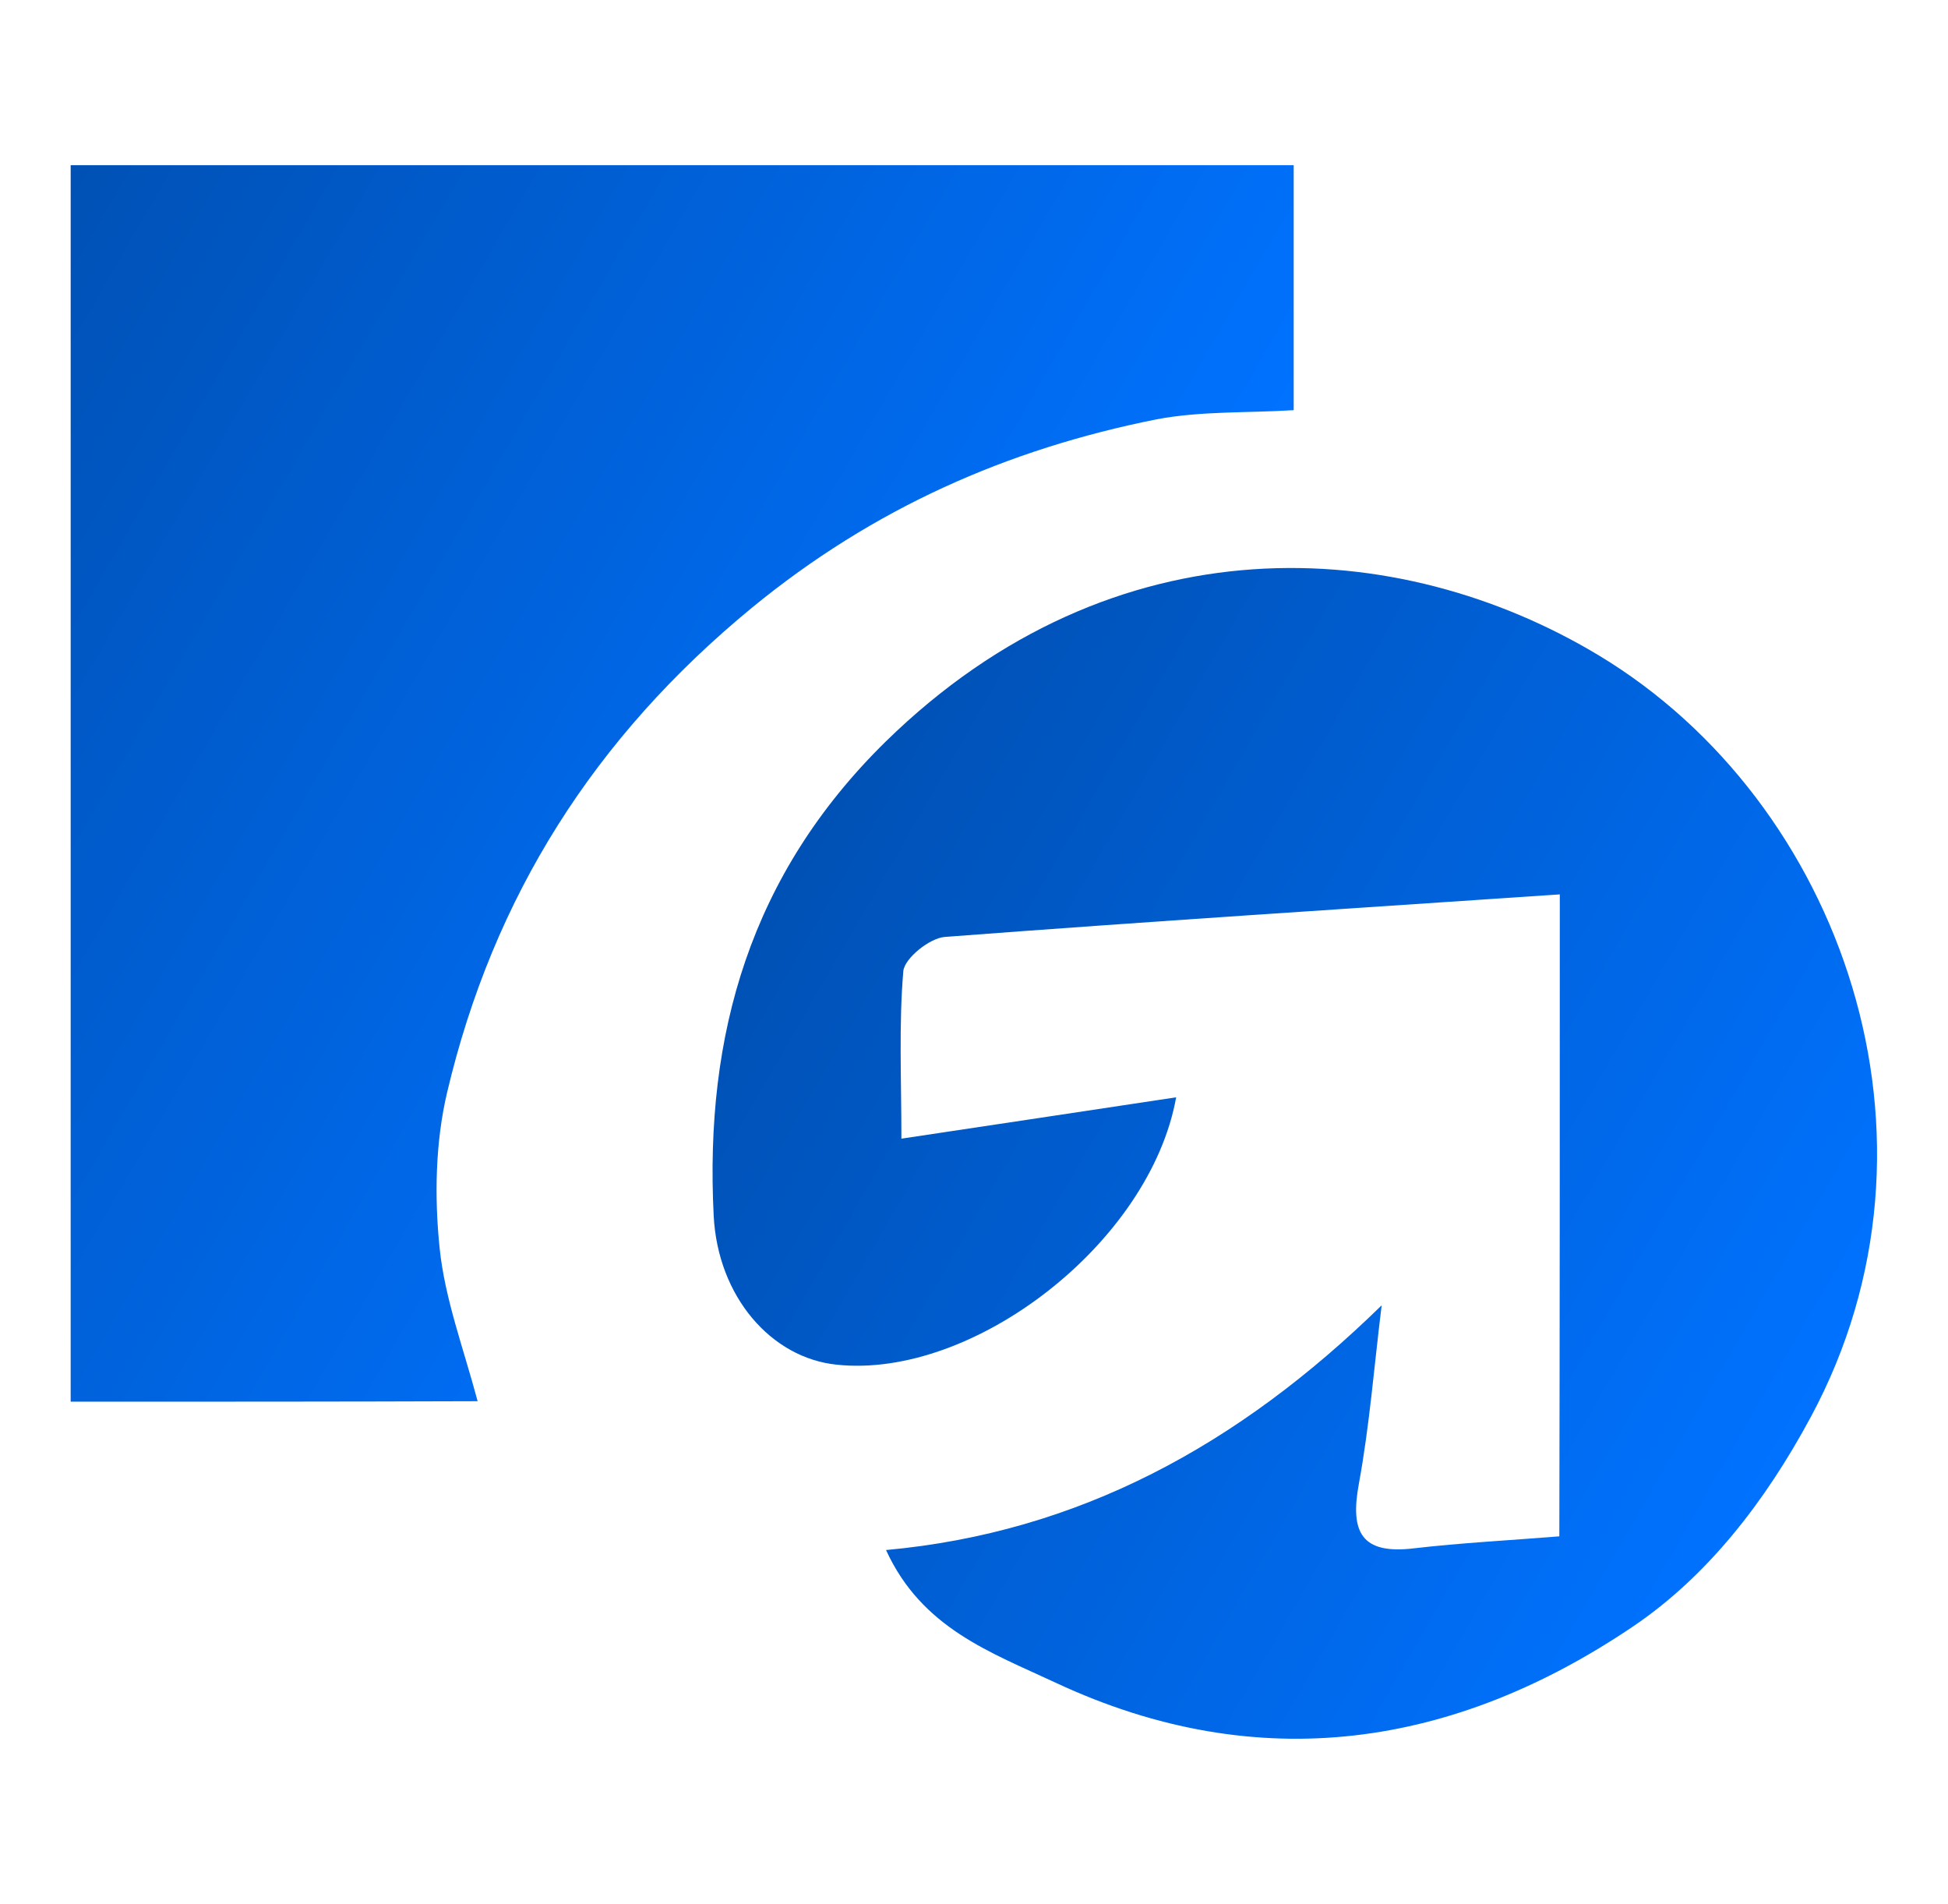
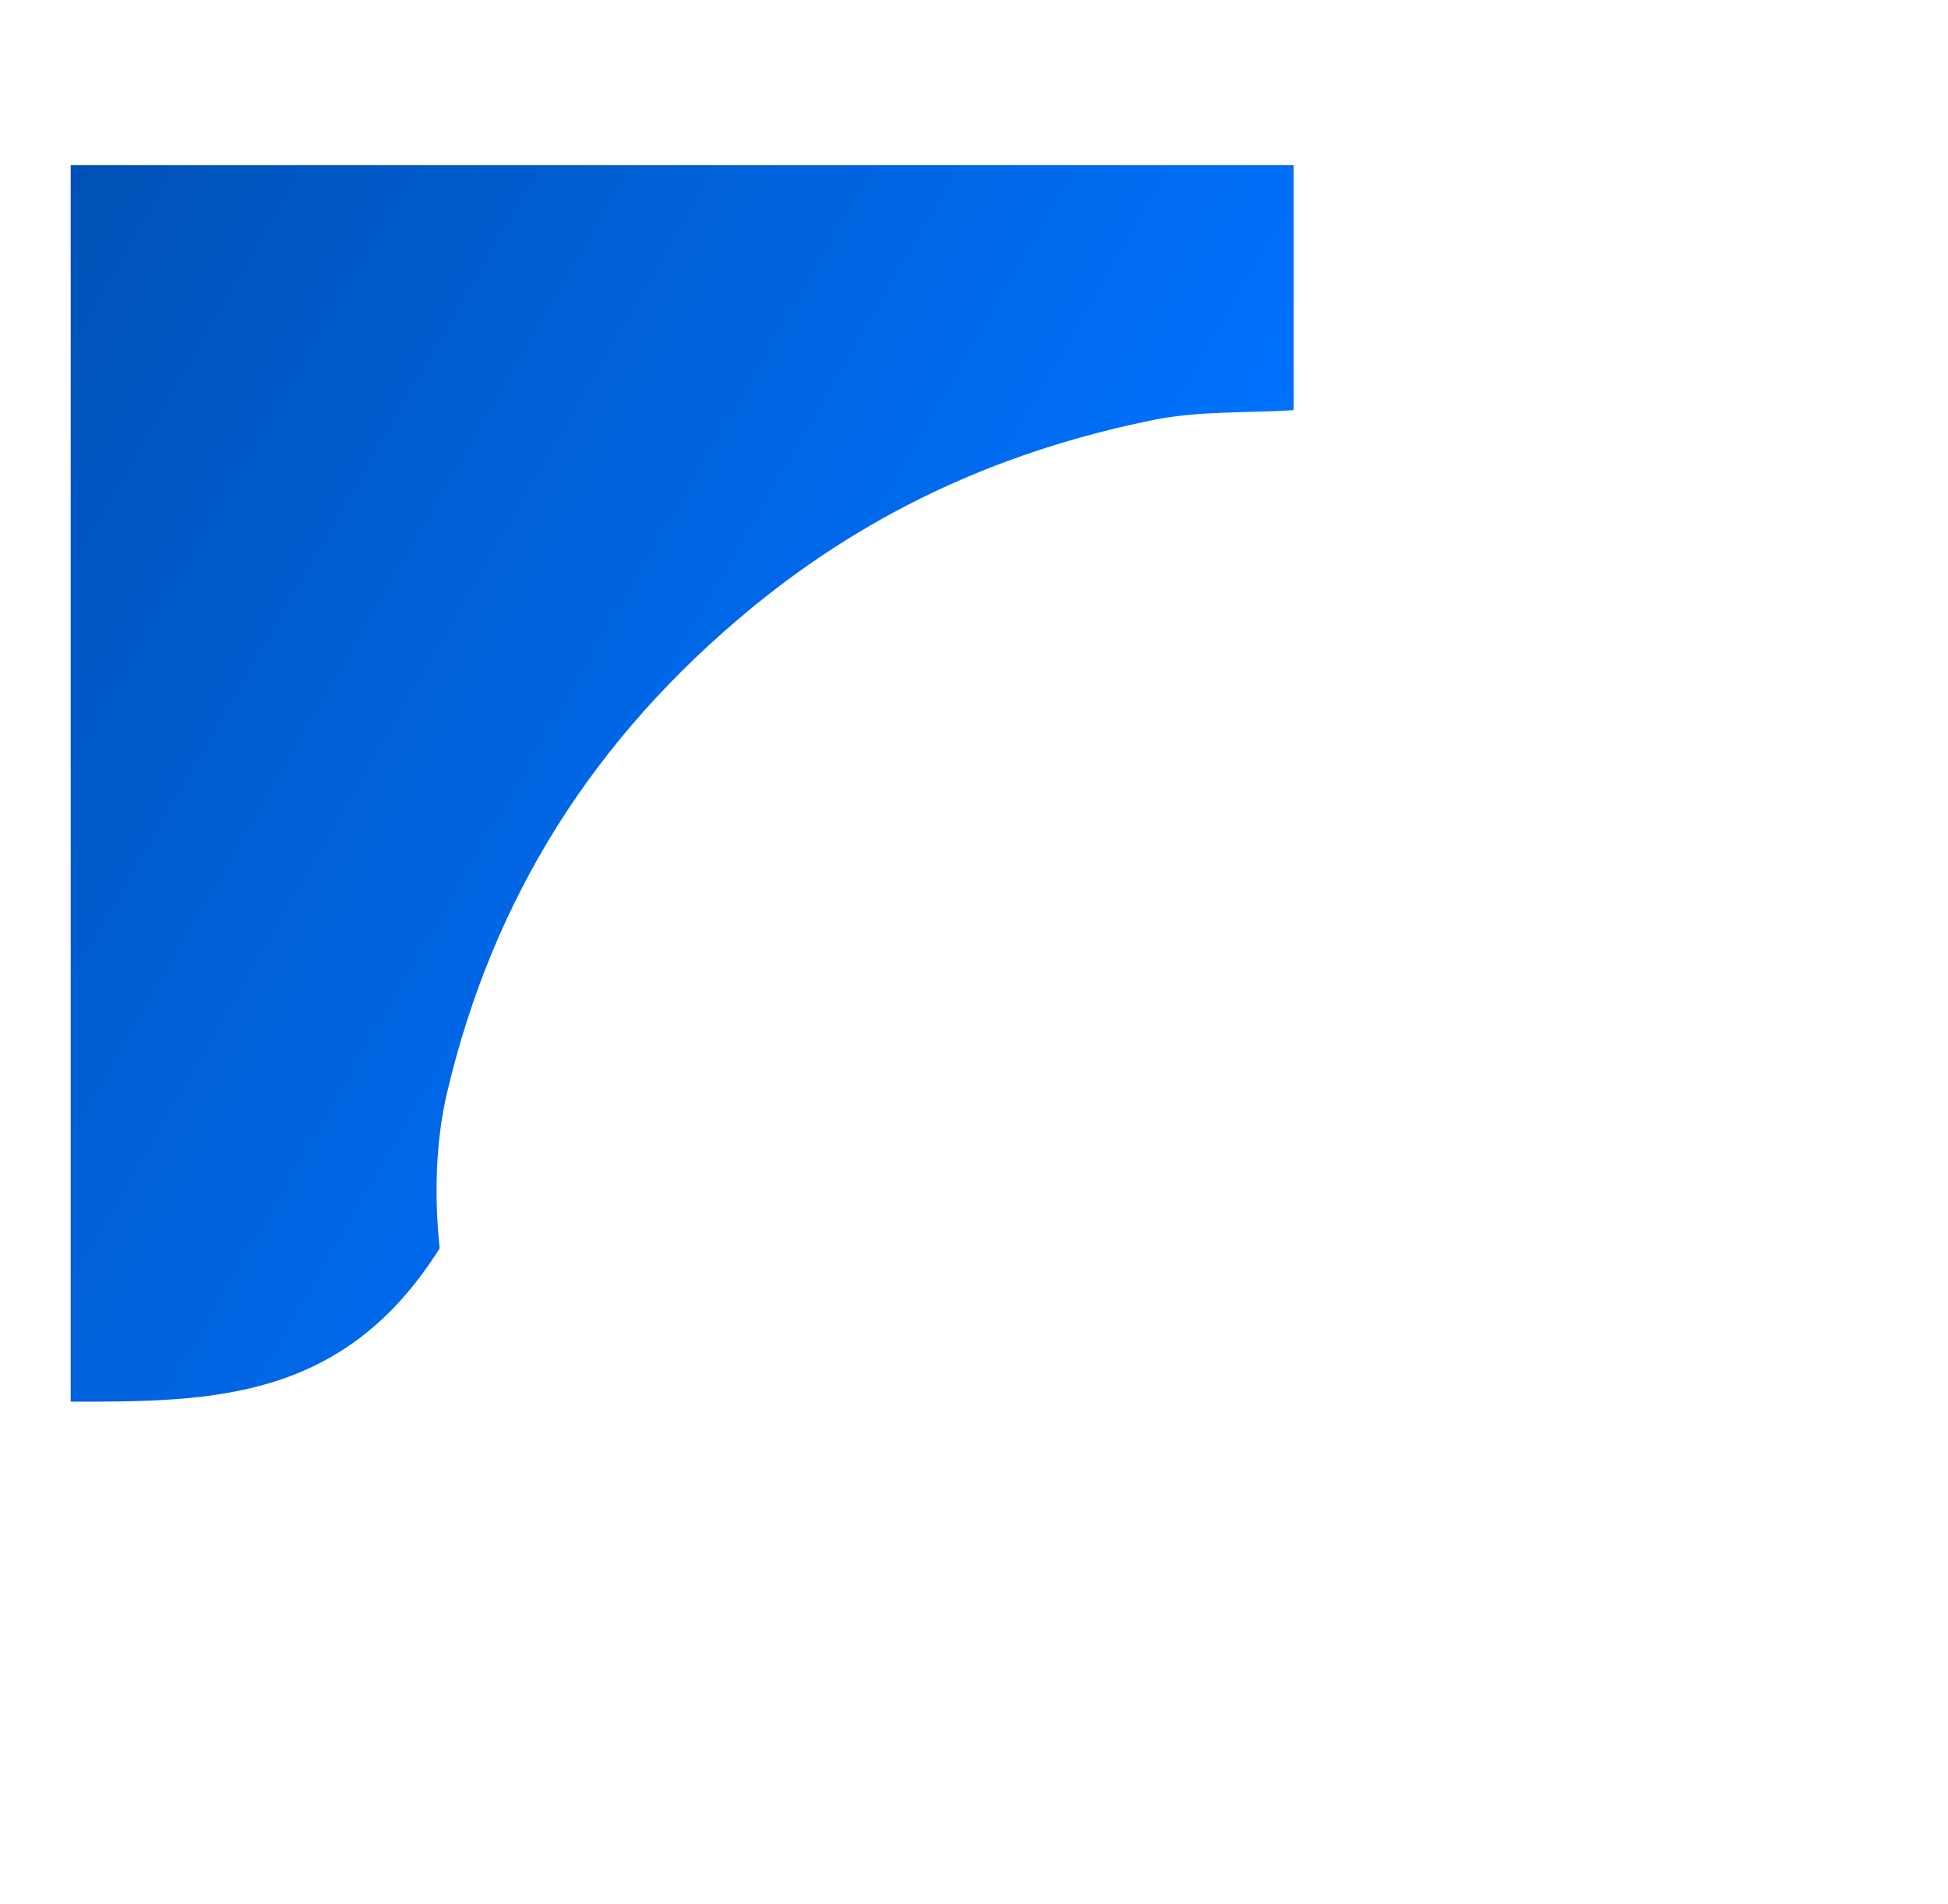
<svg xmlns="http://www.w3.org/2000/svg" version="1.1" id="Capa_1" x="0px" y="0px" viewBox="0 0 810.4 792" style="enable-background:new 0 0 810.4 792;" xml:space="preserve">
  <style type="text/css">
	.st0{fill:url(#SVGID_1_);}
	.st1{fill:url(#SVGID_00000123402831615275729650000011204992314869708186_);}
</style>
  <g>
    <linearGradient id="SVGID_1_" gradientUnits="userSpaceOnUse" x1="-18.376" y1="642.619" x2="407.312" y2="396.847" gradientTransform="matrix(1 0 0 -1 0 794)">
      <stop offset="0" style="stop-color:#0051B5" />
      <stop offset="1" style="stop-color:#0072FF" />
    </linearGradient>
-     <path class="st0" d="M29.4,583c0-172.2,0-342.2,0-514.3c169,0,338,0,508.8,0c0,33.1,0,66.6,0,101.9c-19.1,1.2-38.5,0.3-57,3.8   c-62.2,12.4-117.9,37-168.3,78.3c-65.7,54-107.7,120.4-126.9,201.7c-4.9,20.8-5.3,43.5-3.1,64.8c2.2,21.2,10,41.8,15.8,63.6   C142.9,583,87.5,583,29.4,583z" />
+     <path class="st0" d="M29.4,583c0-172.2,0-342.2,0-514.3c169,0,338,0,508.8,0c0,33.1,0,66.6,0,101.9c-19.1,1.2-38.5,0.3-57,3.8   c-62.2,12.4-117.9,37-168.3,78.3c-65.7,54-107.7,120.4-126.9,201.7c-4.9,20.8-5.3,43.5-3.1,64.8C142.9,583,87.5,583,29.4,583z" />
    <linearGradient id="SVGID_00000095339693849755067320000004628659776223988656_" gradientUnits="userSpaceOnUse" x1="328.908" y1="435.081" x2="747.298" y2="193.523" gradientTransform="matrix(1 0 0 -1 0 794)">
      <stop offset="0" style="stop-color:#0051B5" />
      <stop offset="1" style="stop-color:#0072FF" />
    </linearGradient>
-     <path style="fill:url(#SVGID_00000095339693849755067320000004628659776223988656_);" d="M648.9,372   c-87.4,5.9-171.7,11.3-255.9,17.7c-6.3,0.5-16.7,8.9-17.2,14.2c-1.9,22.2-0.8,44.8-0.8,69.7c39.9-6,76.7-11.5,114.3-17.2   c-10.9,60.6-84.4,117.3-141.3,111.2c-27.1-2.8-49.4-28.2-51.1-62c-3.8-75.4,15.3-141.9,71.5-197.1c95.2-93.2,213.5-86.1,296.9-35.8   c100.9,60.9,150.4,200.9,88,316.7c-19.1,35.5-43.1,66.2-73.8,87c-74.2,50.2-155.5,63.1-240.3,23.5c-26.9-12.6-55.7-22.6-70.6-55.2   c79.9-7.3,146.5-43.4,206.2-101.8c-3.1,24.8-5,49.8-9.5,74.3c-3.7,20,1,29.4,22.8,26.8c19.8-2.3,39.6-3.3,60.6-5   C648.9,549.5,648.9,462.7,648.9,372z" />
  </g>
</svg>